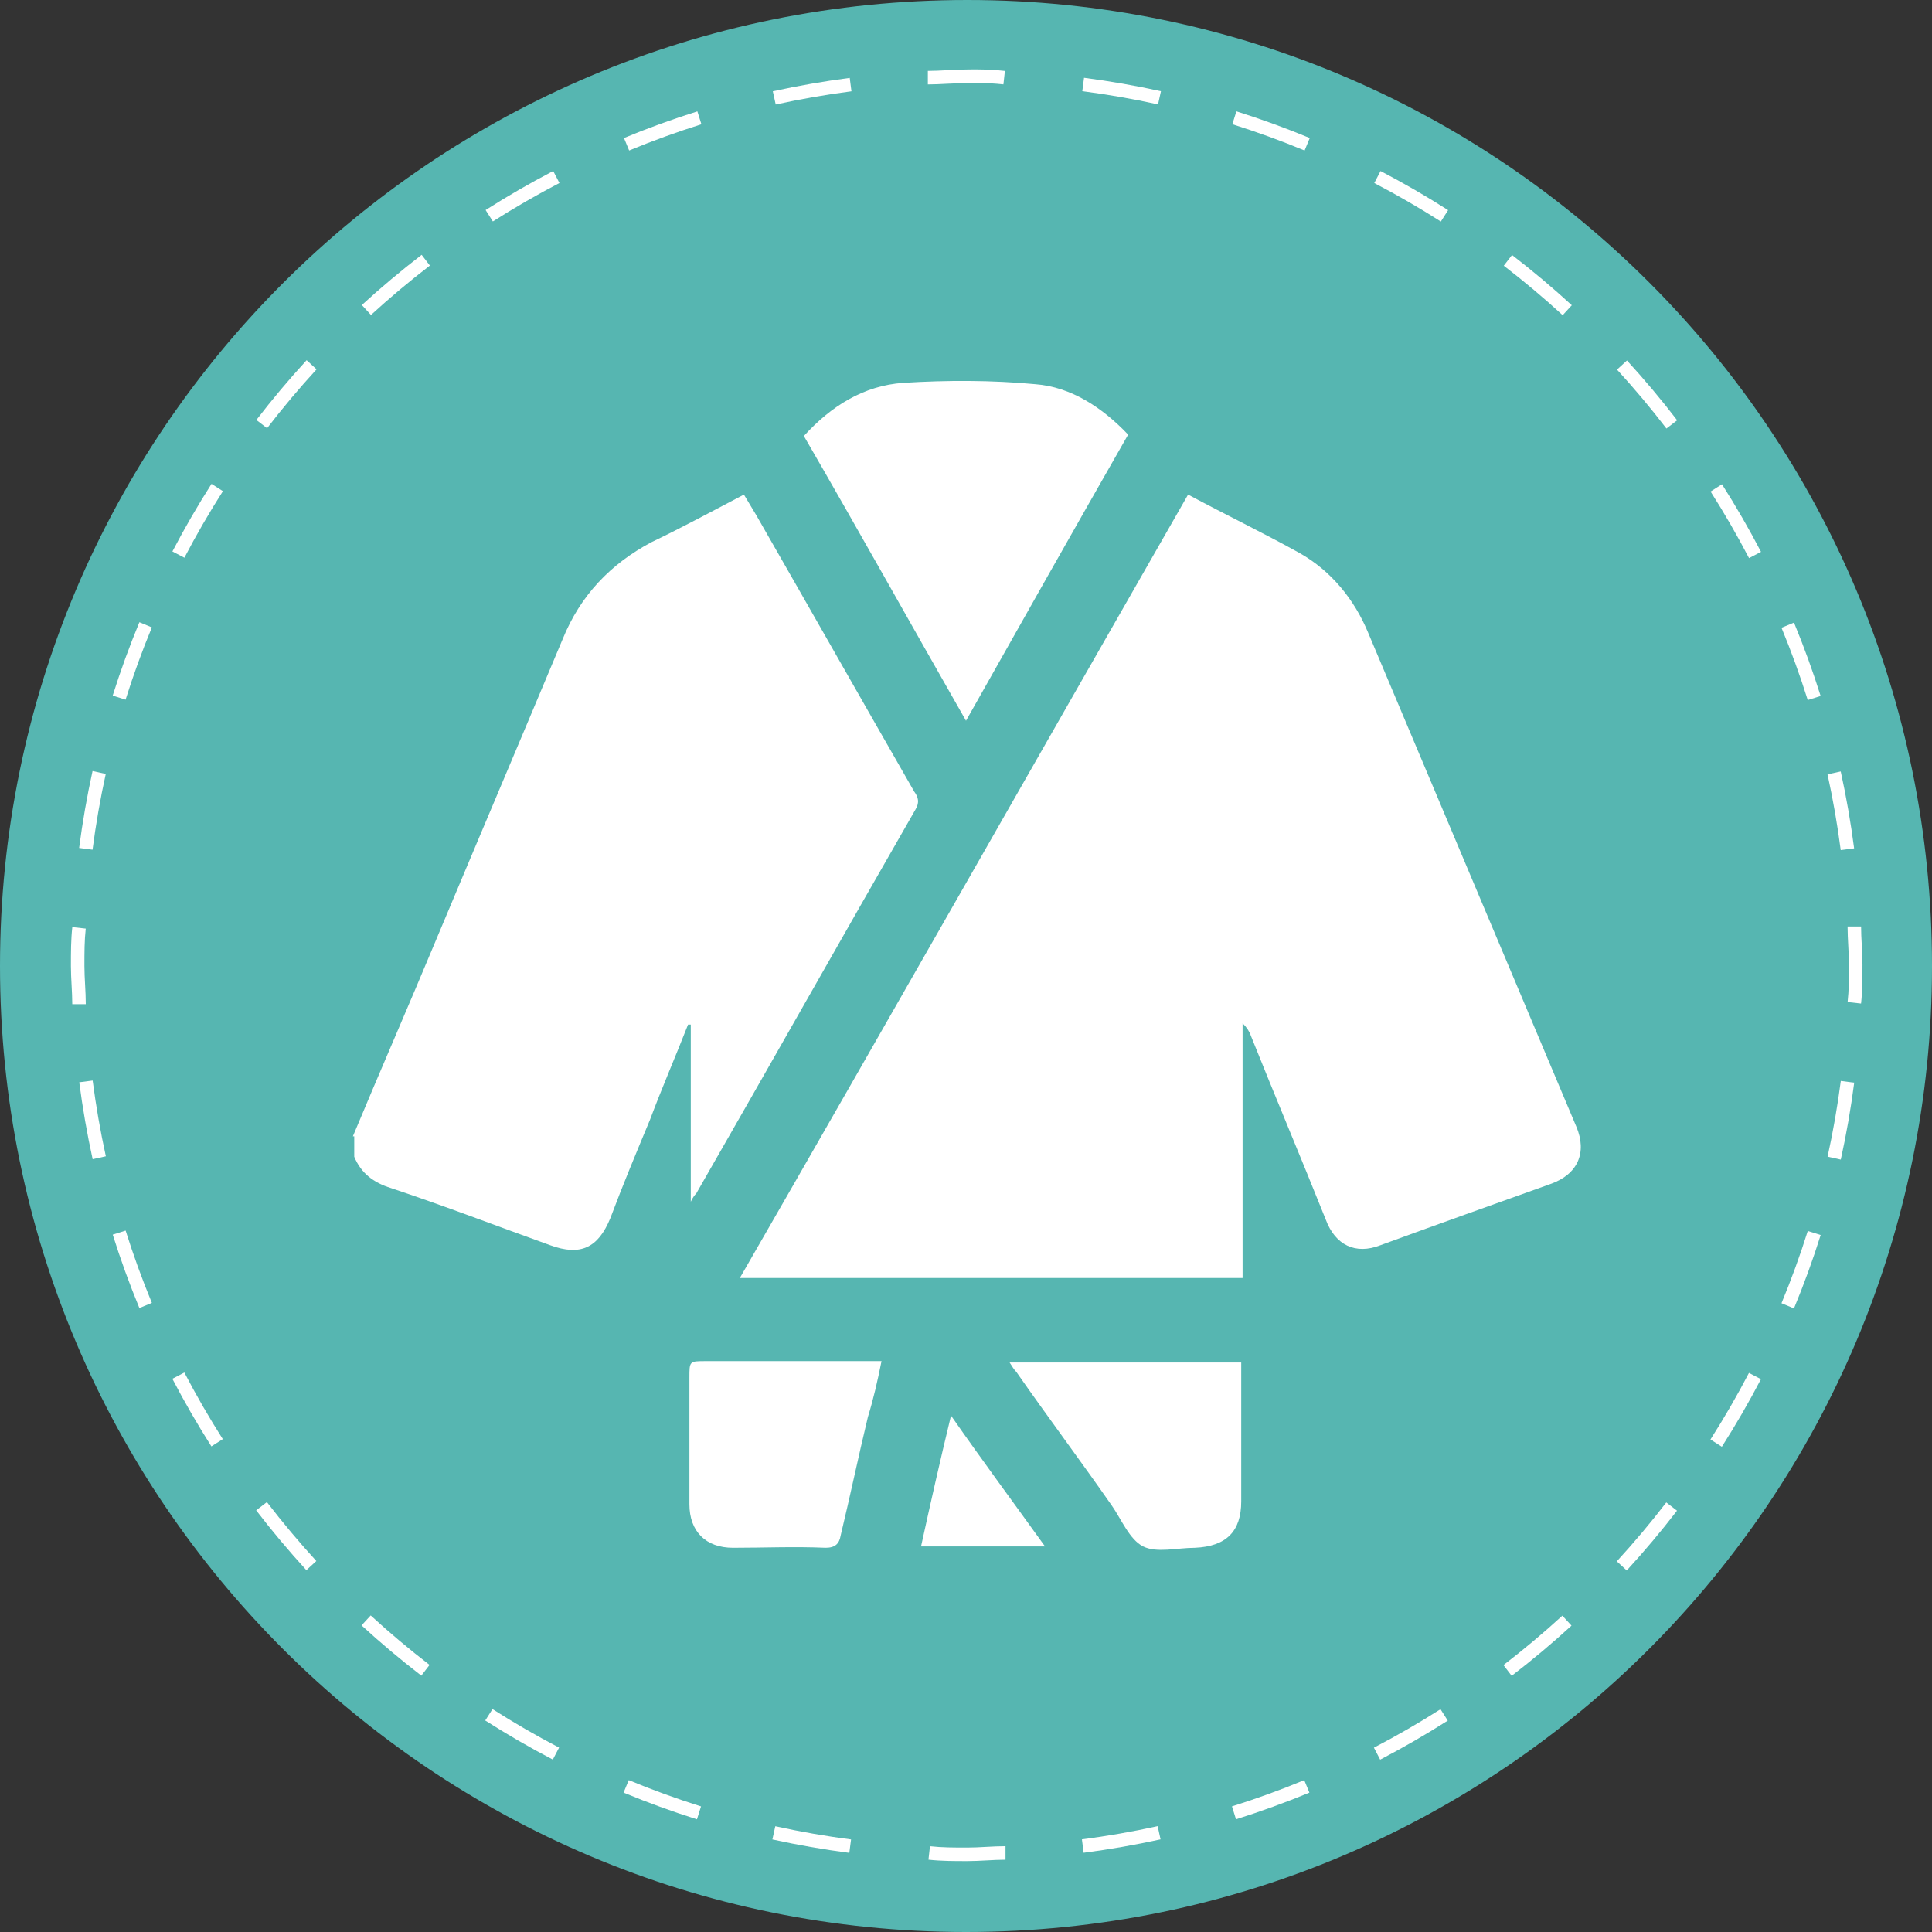
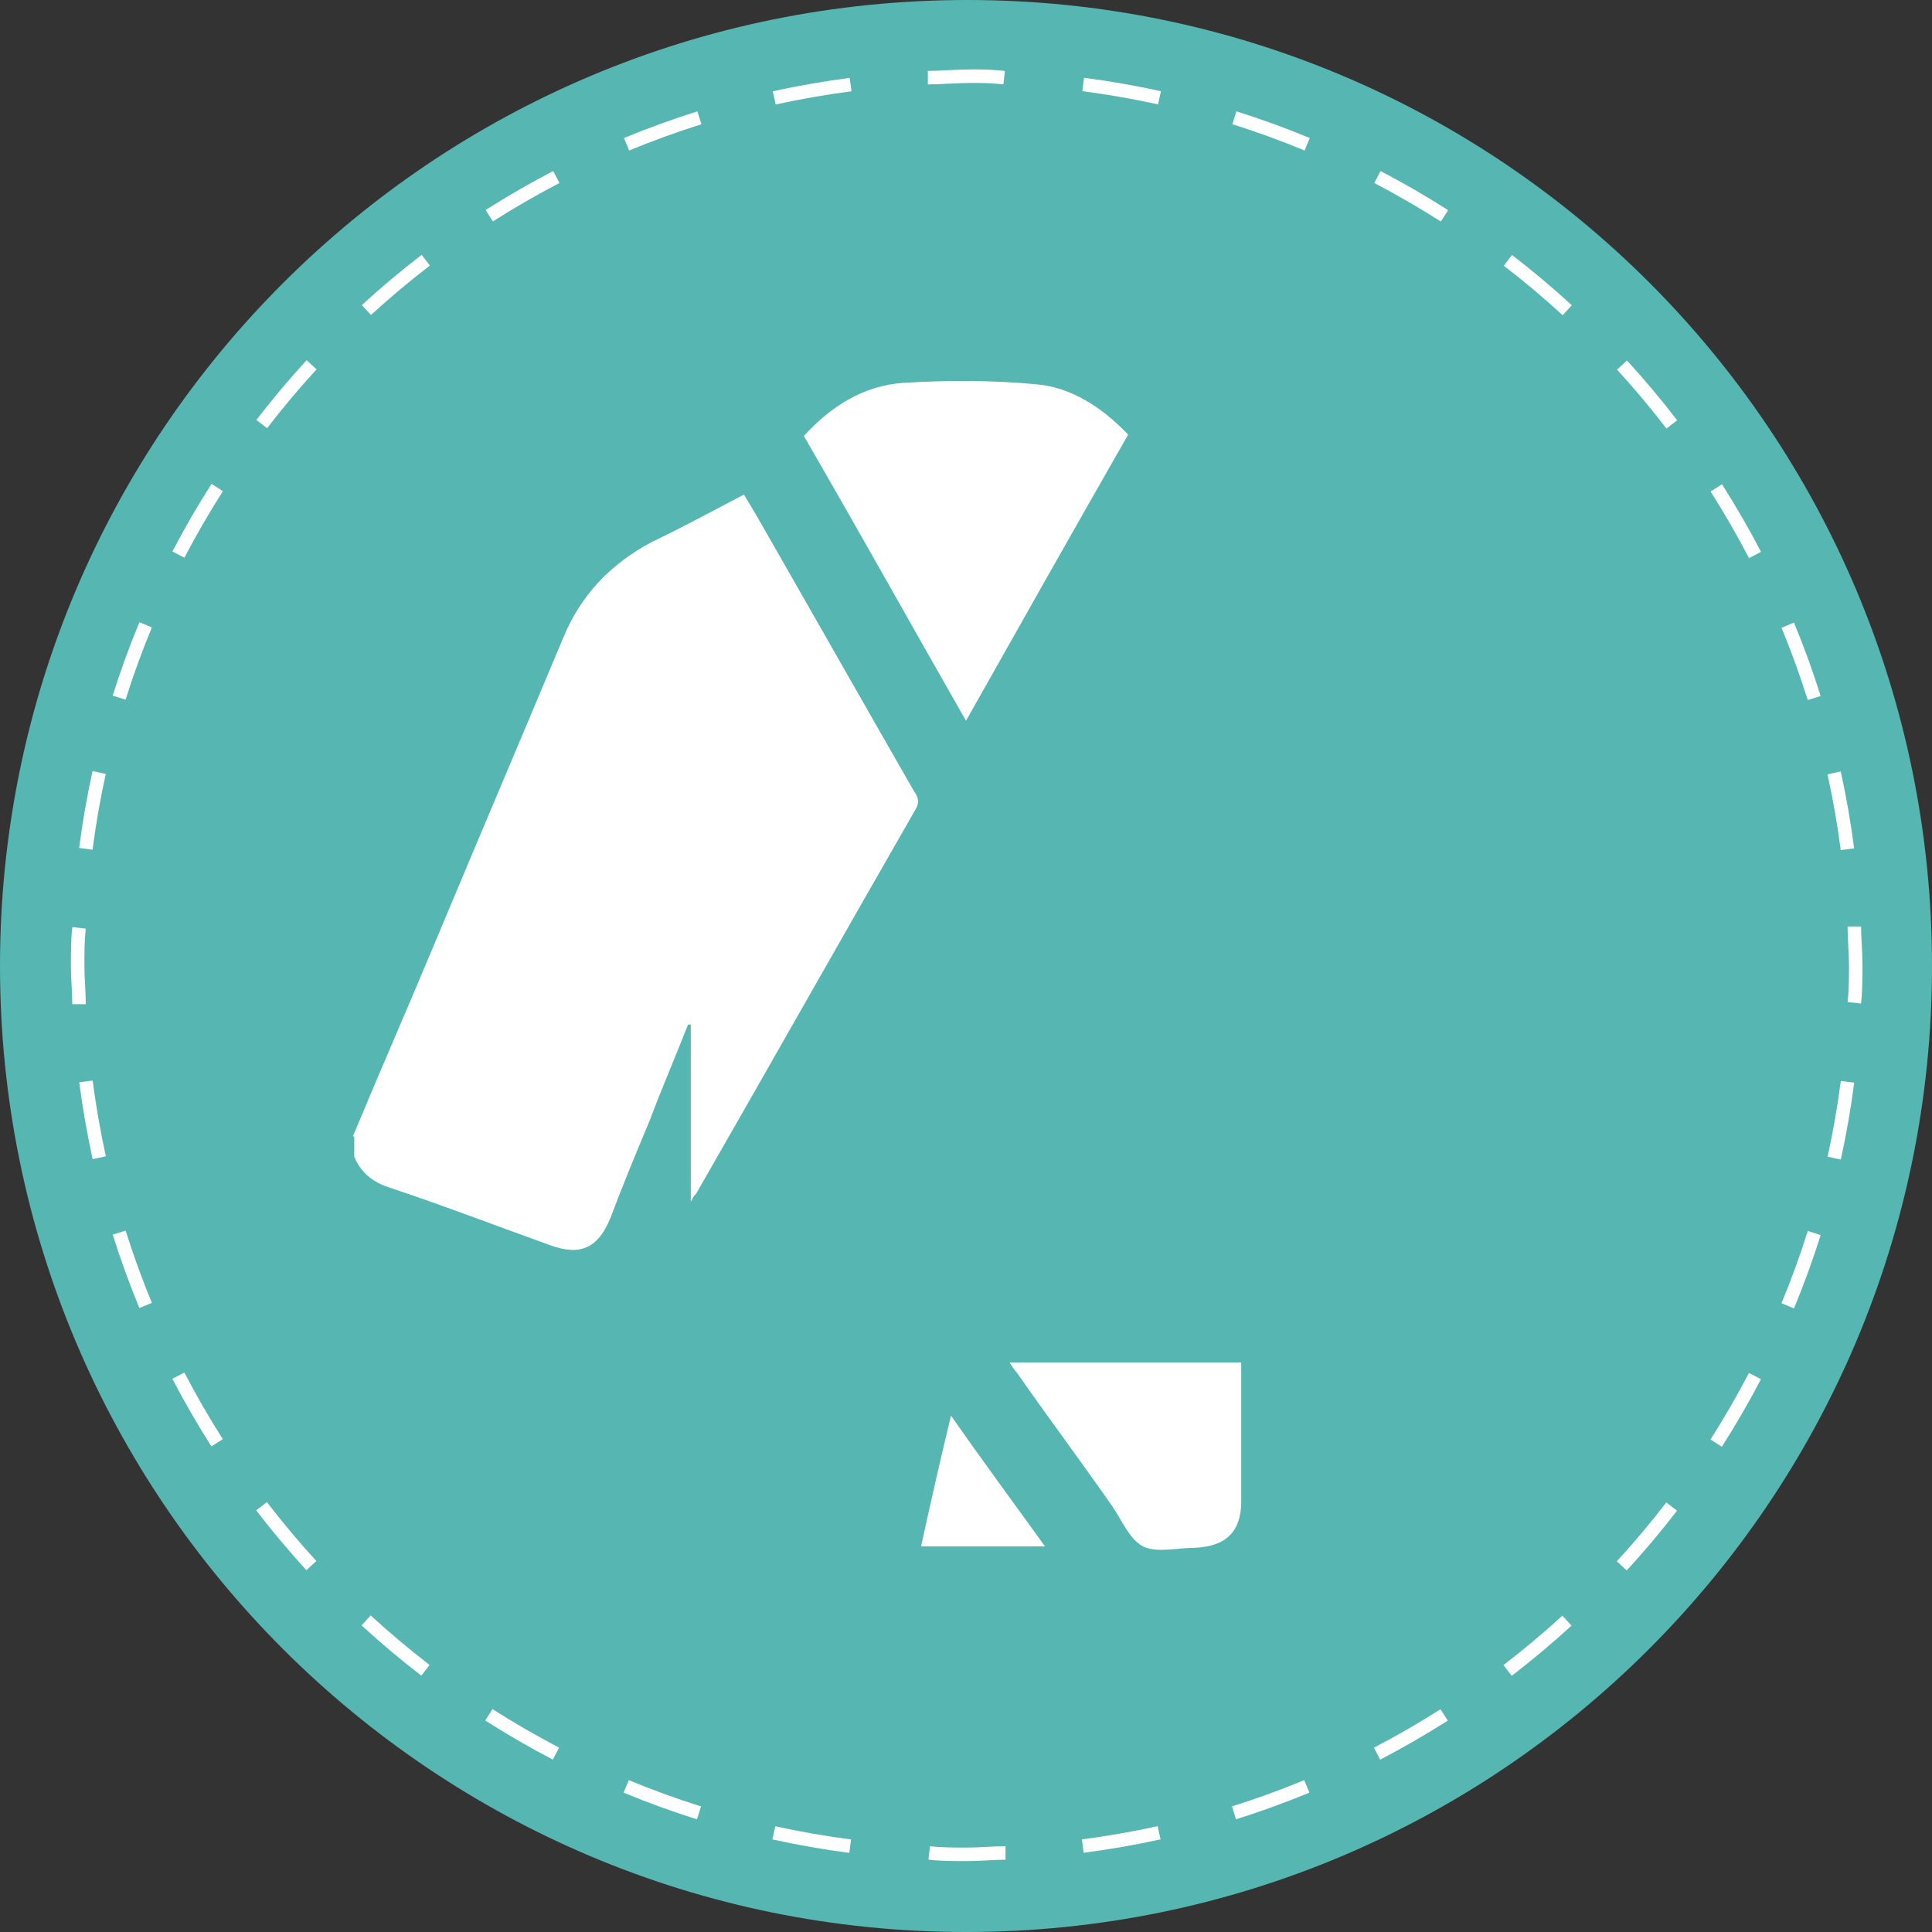
<svg xmlns="http://www.w3.org/2000/svg" version="1.1" id="Ebene_1" x="0px" y="0px" width="141.8px" height="141.8px" viewBox="0 0 141.8 141.8" style="enable-background:new 0 0 141.8 141.8;" xml:space="preserve">
  <rect x="0" y="0" width="141.8" height="141.8" fill="#333333" stroke="none" />
  <style type="text/css">
	.st0{fill:#56B6B1;}
	.st1{fill:#FFFFFF;}
</style>
  <path class="st0" d="M141.8,70.9c0,39.1-31.7,70.9-70.9,70.9  C31.8,141.8,0,110.1,0,70.9S31.8,0,71,0  C110.1,0,141.8,31.7,141.8,70.9" />
  <path class="st1" d="M79.534,135.985l-0.127-0.984c1.855-0.24,3.726-0.565,5.559-0.969  l0.213,0.969C83.318,135.41,81.419,135.741,79.534,135.985z M90.717,133.527  l-0.297-0.947c1.784-0.56,3.569-1.207,5.305-1.925l0.379,0.916  C94.341,132.3,92.528,132.958,90.717,133.527z M101.298,129.151l-0.459-0.879  c1.663-0.867,3.308-1.816,4.888-2.823l0.533,0.836  C104.655,127.307,102.986,128.271,101.298,129.151z M110.951,122.997l-0.604-0.787  c1.488-1.142,2.943-2.362,4.324-3.628l0.67,0.732  C113.94,120.598,112.463,121.838,110.951,122.997z M119.396,115.264l-0.73-0.67  c1.268-1.382,2.49-2.836,3.632-4.322l0.787,0.605  C121.924,112.385,120.683,113.862,119.396,115.264z M126.376,106.185l-0.836-0.533  c1.01-1.582,1.961-3.226,2.827-4.886l0.879,0.459  C128.367,102.911,127.401,104.58,126.376,106.185z M131.67,96.032l-0.916-0.381  c0.718-1.729,1.367-3.515,1.929-5.303l0.947,0.297  C133.059,92.463,132.399,94.274,131.67,96.032z M135.106,85.108l-0.969-0.213  c0.403-1.83,0.729-3.7,0.97-5.559l0.984,0.127  C135.848,81.351,135.516,83.25,135.106,85.108z" />
  <path class="st1" d="M62.336,135.992c-1.889-0.245-3.788-0.576-5.646-0.985l0.214-0.969  c1.829,0.403,3.699,0.729,5.559,0.97L62.336,135.992z M51.154,133.53  c-1.816-0.571-3.628-1.23-5.386-1.96l0.38-0.916  c1.731,0.718,3.516,1.367,5.304,1.929L51.154,133.53z M40.575,129.146  c-1.685-0.878-3.354-1.844-4.961-2.87l0.534-0.836  c1.583,1.011,3.227,1.962,4.886,2.827L40.575,129.146z M30.923,122.984  c-1.506-1.158-2.982-2.399-4.387-3.688l0.671-0.73  c1.384,1.27,2.838,2.491,4.321,3.632L30.923,122.984z M22.486,115.242  c-1.283-1.4-2.522-2.878-3.684-4.391l0.787-0.604  c1.144,1.489,2.365,2.944,3.628,4.324L22.486,115.242z M15.516,106.159  c-1.024-1.607-1.988-3.276-2.865-4.962l0.88-0.459  c0.864,1.66,1.813,3.305,2.822,4.888L15.516,106.159z M10.229,96.004  c-0.727-1.758-1.385-3.57-1.955-5.387l0.946-0.297  c0.562,1.789,1.21,3.573,1.926,5.305L10.229,96.004z M6.8,85.079  c-0.408-1.857-0.739-3.756-0.983-5.645l0.983-0.127  c0.241,1.859,0.567,3.729,0.969,5.559L6.8,85.079z" />
  <path class="st1" d="M6.792,62.364L5.808,62.236c0.245-1.888,0.576-3.788,0.985-5.645  l0.969,0.213C7.359,58.633,7.033,60.504,6.792,62.364z M9.217,51.352l-0.946-0.298  c0.571-1.814,1.23-3.626,1.959-5.386l0.916,0.38  C10.428,47.78,9.779,49.565,9.217,51.352z M13.534,40.934l-0.88-0.459  c0.881-1.688,1.847-3.358,2.871-4.961l0.836,0.534  C15.352,37.627,14.401,39.271,13.534,40.934z M19.603,31.428l-0.786-0.604  c1.159-1.508,2.4-2.984,3.688-4.387l0.73,0.671  C21.967,28.489,20.745,29.942,19.603,31.428z M27.228,23.118l-0.67-0.731  c1.402-1.284,2.879-2.523,4.39-3.684l0.604,0.787  C30.063,20.632,28.609,21.853,27.228,23.118z M36.174,16.253l-0.533-0.837  c1.604-1.022,3.273-1.986,4.962-2.865l0.458,0.88  C39.398,14.296,37.754,15.246,36.174,16.253z M46.176,11.046l-0.379-0.917  c1.757-0.727,3.569-1.385,5.387-1.955l0.297,0.946  C49.691,9.683,47.906,10.331,46.176,11.046z M56.934,7.669l-0.213-0.969  c1.857-0.408,3.756-0.739,5.645-0.983l0.127,0.983  C60.634,6.941,58.763,7.267,56.934,7.669z" />
  <path class="st1" d="M135.101,62.393c-0.24-1.856-0.566-3.726-0.969-5.559l0.969-0.213  c0.409,1.861,0.74,3.76,0.984,5.645L135.101,62.393z M132.68,51.38  c-0.56-1.785-1.207-3.569-1.925-5.305l0.916-0.379  c0.729,1.762,1.387,3.574,1.956,5.387L132.68,51.38z M128.372,40.962  c-0.869-1.666-1.818-3.311-2.823-4.887l0.836-0.533  c1.021,1.601,1.985,3.271,2.866,4.961L128.372,40.962z M122.309,31.451  c-1.141-1.486-2.361-2.941-3.627-4.324l0.73-0.67  c1.286,1.403,2.525,2.88,3.684,4.39L122.309,31.451z M114.693,23.134  c-1.38-1.266-2.834-2.488-4.322-3.632l0.605-0.786  c1.51,1.161,2.986,2.401,4.387,3.688L114.693,23.134z M105.752,16.26  c-1.578-1.008-3.222-1.959-4.886-2.827l0.459-0.88  c1.689,0.881,3.358,1.847,4.96,2.871L105.752,16.26z M95.752,11.046  c-1.732-0.717-3.517-1.366-5.304-1.929l0.297-0.946  c1.815,0.571,3.627,1.23,5.386,1.959L95.752,11.046z M84.995,7.662  c-1.83-0.403-3.7-0.729-5.559-0.97l0.127-0.983  c1.888,0.245,3.786,0.576,5.645,0.985L84.995,7.662z" />
  <path class="st1" d="M71,136.596c-0.991,0-1.928,0-2.855-0.104l0.11-0.986  c0.873,0.098,1.74,0.098,2.745,0.098c0.441,0,0.908-0.024,1.374-0.05  c0.484-0.025,0.968-0.051,1.426-0.051v0.992c-0.441,0-0.907,0.024-1.373,0.05  C71.942,136.571,71.458,136.596,71,136.596z M6.296,73.7H5.304  c0-0.441-0.024-0.907-0.049-1.374c-0.025-0.483-0.051-0.967-0.051-1.426  c0-0.991,0-1.927,0.103-2.854l0.986,0.109c-0.097,0.873-0.097,1.74-0.097,2.745  c0,0.442,0.024,0.908,0.049,1.374C6.271,72.758,6.296,73.242,6.296,73.7z   M136.593,73.655l-0.986-0.109c0.098-0.873,0.098-1.741,0.098-2.746  c0-0.441-0.024-0.908-0.05-1.374c-0.025-0.484-0.051-0.968-0.051-1.426h0.992  c0,0.441,0.024,0.908,0.05,1.374c0.025,0.484,0.051,0.968,0.051,1.426  C136.696,71.791,136.696,72.727,136.593,73.655z M68.1,6.196V5.204  c0.441,0,0.908-0.024,1.374-0.049c1.529-0.081,2.923-0.099,4.281,0.052  l-0.109,0.986c-1.256-0.139-2.59-0.127-4.12-0.048  C69.042,6.171,68.559,6.196,68.1,6.196z" />
  <path class="st1" d="M25.9,83.4C27.9,78.6,30,73.8,32,69  c3.1-7.4,6.2-14.7,9.3-22.1c1.3-3.2,3.5-5.5,6.5-7.1  c2.3-1.1,4.5-2.3,6.8-3.5c0.3,0.5,0.6,1,0.9,1.5  c3.9,6.8,7.7,13.5,11.6,20.3C67.4,58.5,67.5,58.9,67.2,59.4  c-5.4,9.4-10.7,18.8-16.1,28.2C51,87.7,50.9,87.8,50.7,88.2v-13  c-0.1,0-0.1,0-0.2,0c-0.9,2.3-1.9,4.6-2.8,7  c-1,2.4-2,4.8-2.9,7.2c-0.9,2.2-2.2,2.8-4.4,2  c-3.9-1.4-7.8-2.9-11.7-4.2c-1.3-0.4-2.2-1.1-2.7-2.3  v-1.5H25.9z" />
-   <path class="st1" d="M87.2,36.3c2.8,1.5,5.5,2.8,8.2,4.3  c2.3,1.3,4,3.4,5,5.8C105.5,58.5,110.6,70.6,115.7,82.7  c0.8,1.9,0.1,3.5-1.9,4.2c-4.2,1.5-8.4,3-12.5,4.5  c-1.8,0.7-3.3,0-4-1.9c-1.8-4.5-3.7-9-5.5-13.5  c-0.1-0.3-0.3-0.6-0.6-0.9v18.7H54.3  C65.3,74.7,76.2,55.5,87.2,36.3" />
  <path class="st1" d="M59,32c2-2.2,4.4-3.7,7.3-3.9  C69.5,27.9,72.8,27.9,76,28.2c2.6,0.2,4.9,1.7,6.8,3.7  c-4,7-7.9,13.9-11.9,21C66.9,45.9,63,38.9,59,32" />
-   <path class="st1" d="M64.7,99.9c-0.3,1.5-0.6,2.8-1,4.1  c-0.7,2.9-1.3,5.8-2,8.7c-0.1,0.6-0.4,0.9-1.1,0.9  c-2.3-0.1-4.5,0-6.8,0c-2,0-3.2-1.2-3.2-3.2c0-3.1,0-6.2,0-9.3  c0-1.2,0-1.2,1.2-1.2c3.9,0,7.8,0,11.7,0  C64,99.9,64.3,99.9,64.7,99.9" />
  <path class="st1" d="M91.1,99.9c0,0.3,0,0.6,0,0.9c0,3.1,0,6.3,0,9.4  c0,2.2-1.1,3.3-3.4,3.4c-1.3,0-2.8,0.4-3.8-0.1  s-1.6-2-2.3-3c-2.3-3.3-4.7-6.5-7-9.8c-0.2-0.2-0.3-0.4-0.5-0.7  h17V99.9z" />
  <path class="st1" d="M69.8,103.9c2.3,3.3,4.6,6.4,6.9,9.6h-9.1  C68.3,110.3,69,107.2,69.8,103.9" />
</svg>